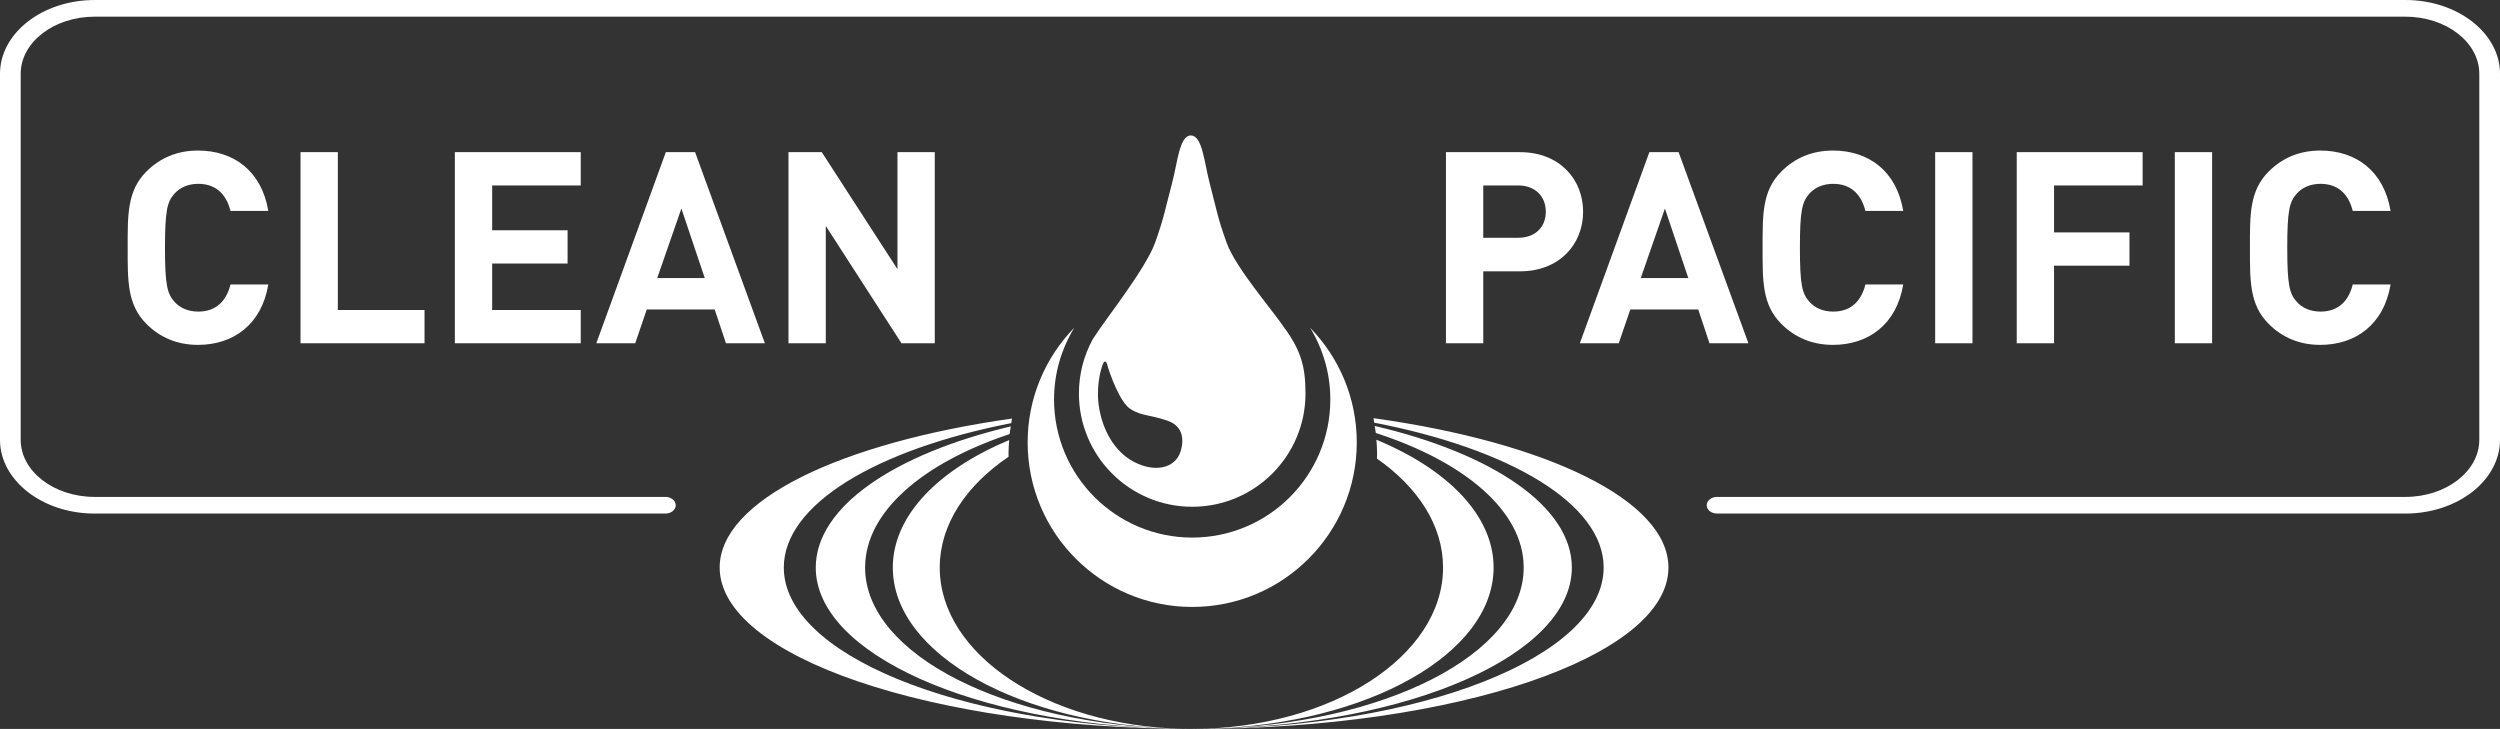
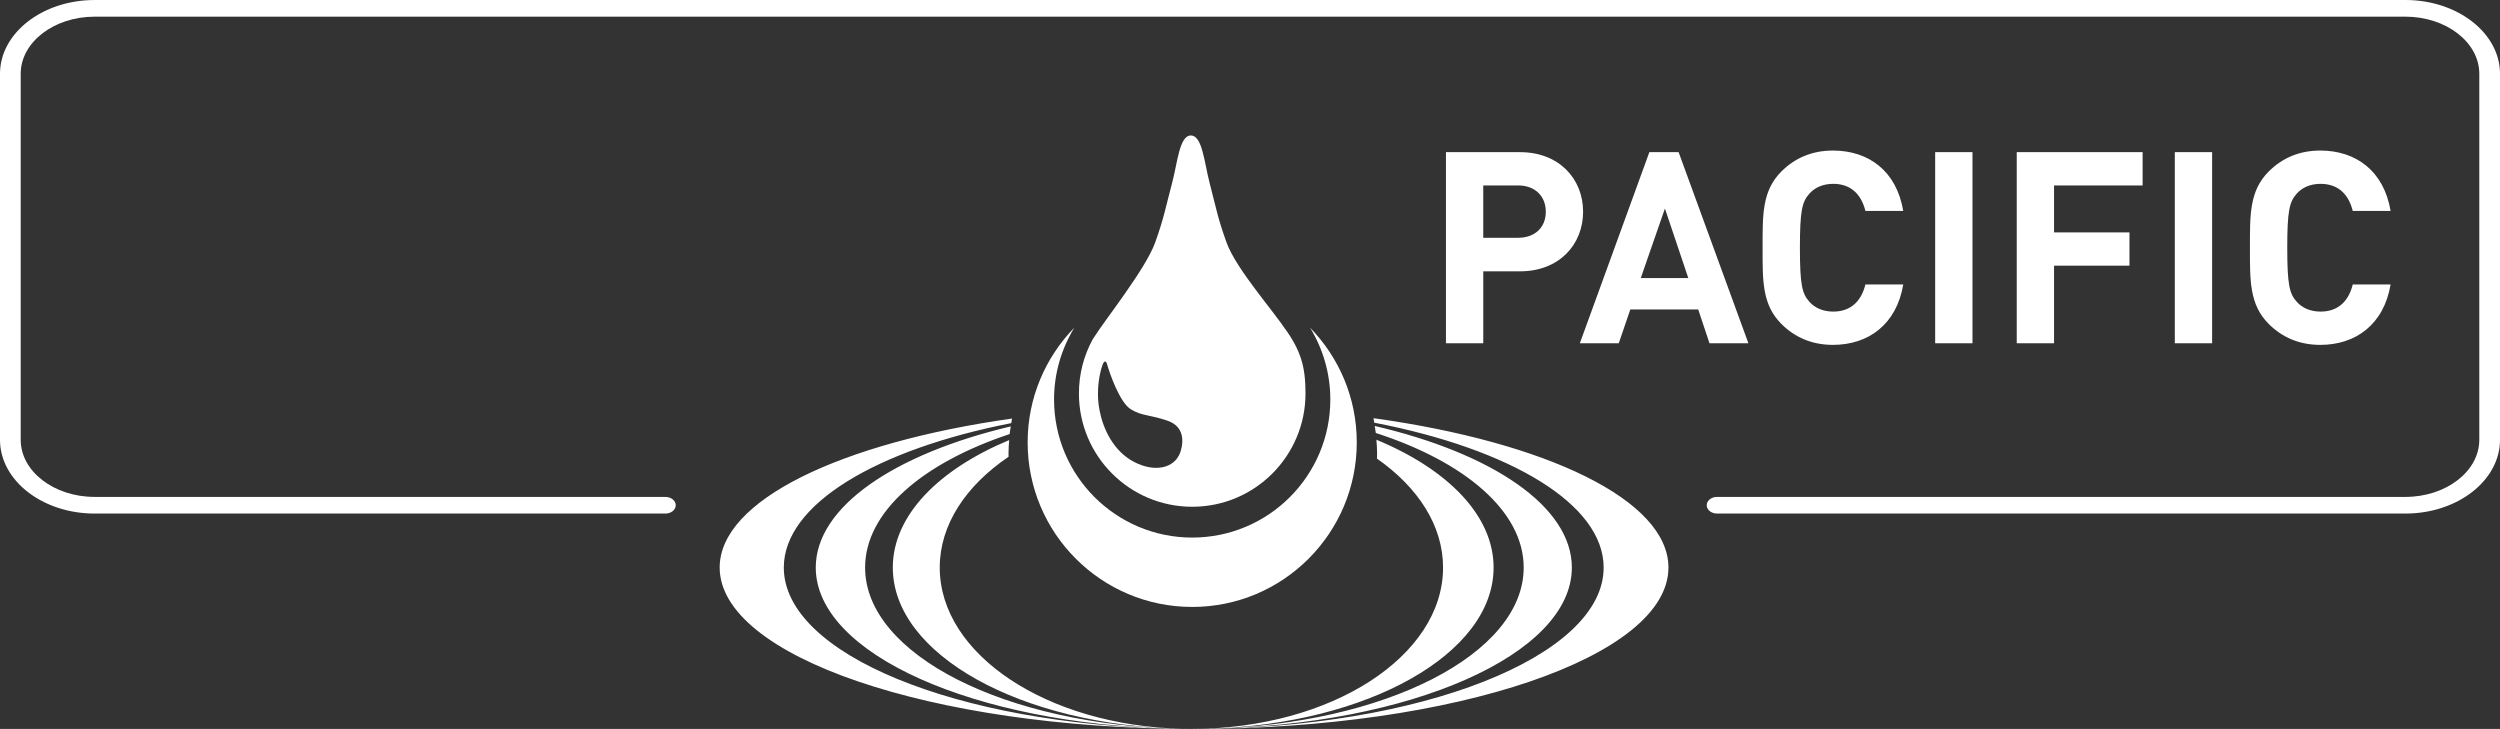
<svg xmlns="http://www.w3.org/2000/svg" version="1.1" id="Layer_1" x="0px" y="0px" width="399px" height="116.338px" viewBox="0 0 399 116.338" enable-background="new 0 0 399 116.338" xml:space="preserve">
  <rect x="0" y="0" width="399" height="116.338" fill="#333333" stroke="none" />
  <g>
    <path fill="#fff" d="M15.104,0.002C6.776,0.002,0,5.283,0,11.774v58.42c0,6.491,6.776,11.771,15.104,11.771h91.093   c0.912,0,1.651-0.595,1.651-1.329s-0.739-1.33-1.651-1.33H15.104c-6.507,0-11.801-4.088-11.801-9.112v-58.42   c0-5.025,5.294-9.114,11.801-9.114l368.791-0.002c6.508,0,11.801,4.089,11.801,9.114v58.419c0,5.027-5.293,9.115-11.801,9.115   H274.043c-0.912,0-1.652,0.594-1.652,1.328c0,0.735,0.74,1.33,1.652,1.33h109.852c8.329,0,15.105-5.281,15.105-11.773V11.772   C399,5.281,392.224,0,383.895,0L15.104,0.002z" />
    <path fill="#fff" d="M209.083,52.296c2.042,3.342,3.237,7.253,3.237,11.455c0,12.176-9.868,22.046-22.044,22.046   c-12.176,0-22.049-9.87-22.049-22.046c0-4.202,1.2-8.113,3.237-11.455c-4.605,4.73-7.452,11.183-7.452,18.308   c0,14.506,11.758,26.264,26.264,26.264c14.503,0,26.264-11.758,26.264-26.264C216.541,63.479,213.69,57.026,209.083,52.296" />
    <path fill="#fff" d="M188.328,72.309c-0.928,2.407-3.995,3.127-7.281,1.44c-3.355-1.726-4.991-5.31-5.556-8.241   c-0.651-3.355,0.094-6.228,0.478-7.282c0.382-1.051,0.683-0.222,0.683-0.222c0.478,1.723,2.094,6.26,3.82,7.312   c1.798,1.099,2.842,0.809,5.843,1.82C189.529,68.219,188.682,71.391,188.328,72.309 M205.071,52.403l0.151,0.29   c-1.828-2.904-7.957-9.78-9.46-13.976c-1.383-3.844-1.535-4.979-2.719-9.564c-0.853-3.298-1.153-7.53-2.981-7.53   c-1.83,0-2.131,4.339-2.981,7.53c-1.053,3.961-1.315,5.657-2.721,9.564c-1.501,4.196-7.952,12.256-9.782,15.161l-0.206,0.324   c-1.389,2.557-2.176,5.485-2.176,8.599c0,9.986,8.095,18.078,18.08,18.078c9.983,0,18.081-8.092,18.081-18.078   C208.357,58.436,207.598,55.996,205.071,52.403" />
    <path fill="#fff" d="M219.216,66.743c0.048,0.235,0.067,0.478,0.11,0.715c21.686,4.194,36.617,12.972,36.617,23.123   c0,14.222-29.267,25.748-65.377,25.757h0.013c41.811,0,75.704-11.529,75.704-25.757C266.283,79.809,246.825,70.586,219.216,66.743    M192.047,116.316c-0.257,0.004-0.51,0.013-0.767,0.014c0.515-0.002,1.024-0.015,1.536-0.025c0.032,0,0.064,0,0.095,0   c32.216-0.536,57.956-11.838,57.956-25.724c0-9.753-12.722-18.229-31.46-22.595c0.06,0.372,0.129,0.741,0.172,1.118   c14.219,4.604,23.603,12.5,23.603,21.477c0,13.823-22.217,25.087-50.099,25.718c25.246-0.74,45.295-11.969,45.295-25.718   c0-8.307-7.332-15.69-18.704-20.399c0.056,0.729,0.112,1.459,0.112,2.203c0,0.271-0.014,0.539-0.021,0.81   c6.549,4.581,10.547,10.685,10.547,17.387c0,14.189-17.89,25.696-39.991,25.753c-0.569,0-1.133-0.01-1.698-0.021   c-21.474-0.515-38.64-11.833-38.64-25.732c0-6.851,4.18-13.073,10.987-17.685c-0.003-0.172-0.013-0.34-0.013-0.512   c0-0.727,0.055-1.438,0.109-2.15c-11.299,4.709-18.574,12.07-18.574,20.347c0,13.899,20.488,25.216,46.119,25.732   c-28.089-0.521-50.54-11.837-50.54-25.732c0-8.862,9.15-16.672,23.065-21.304c0.046-0.413,0.125-0.816,0.189-1.227   c-18.559,4.394-31.129,12.834-31.129,22.53c0,13.769,25.296,25.009,57.129,25.722c-34.644-0.659-62.228-11.918-62.228-25.722   c0-10.101,14.793-18.835,36.308-23.051c0.042-0.241,0.064-0.487,0.112-0.728c-27.391,3.877-46.656,13.061-46.656,23.778   c0,14.183,33.692,25.683,75.33,25.755c-0.312,0-0.62-0.01-0.931-0.011c0.341,0.003,0.681,0.011,1.024,0.011h-0.004   c0.053,0,0.104,0.002,0.157,0.002h0.13c-0.02,0-0.04,0-0.06,0C191.023,116.338,191.534,116.325,192.047,116.316" />
-     <path fill="#fff" d="M149.189,54.785V24.284h-5.955v18.677l-12.08-18.677h-5.312v30.501h5.955V36.064l12.08,18.721H149.189z    M112.477,44.375h-7.582l3.855-11.095L112.477,44.375z M122.073,54.785l-11.138-30.501h-4.669L95.171,54.785h6.211l1.842-5.398   h10.838l1.799,5.398H122.073z M92.686,54.785v-5.312H78.55v-7.411h12.037V36.75H78.55v-7.154h14.136v-5.312H72.595v30.501H92.686z    M67.755,54.785v-5.312H53.918V24.284h-5.955v30.501H67.755z M42.823,45.403h-6.04c-0.6,2.442-2.142,4.327-5.141,4.327   c-1.628,0-2.956-0.6-3.812-1.585c-1.157-1.286-1.5-2.742-1.5-8.611s0.343-7.325,1.5-8.61c0.856-0.986,2.184-1.585,3.812-1.585   c2.999,0,4.541,1.885,5.141,4.326h6.04c-1.071-6.383-5.526-9.638-11.224-9.638c-3.341,0-6.083,1.199-8.224,3.341   c-3.085,3.084-2.999,6.897-2.999,12.166s-0.086,9.082,2.999,12.166c2.141,2.142,4.883,3.342,8.224,3.342   C37.254,55.042,41.752,51.786,42.823,45.403" />
    <path fill="#fff" d="M381.538,45.403h-6.04c-0.599,2.442-2.142,4.327-5.14,4.327c-1.629,0-2.956-0.6-3.813-1.585   c-1.157-1.285-1.499-2.742-1.499-8.611c0-5.869,0.342-7.325,1.499-8.61c0.857-0.985,2.185-1.585,3.813-1.585   c2.998,0,4.541,1.885,5.14,4.326h6.04c-1.071-6.382-5.526-9.638-11.223-9.638c-3.342,0-6.083,1.199-8.226,3.341   c-3.084,3.085-2.999,6.897-2.999,12.166s-0.085,9.082,2.999,12.166c2.143,2.142,4.884,3.342,8.226,3.342   C375.968,55.042,380.466,51.786,381.538,45.403 M353.054,24.284H347.1v30.501h5.954V24.284z M341.962,29.596v-5.312h-20.091v30.501   h5.955V42.404h12.037v-5.311h-12.037v-7.497H341.962z M314.807,24.284h-5.955v30.501h5.955V24.284z M303.758,45.403h-6.04   c-0.6,2.442-2.142,4.327-5.14,4.327c-1.628,0-2.956-0.6-3.813-1.585c-1.156-1.285-1.499-2.742-1.499-8.611   c0-5.869,0.343-7.325,1.499-8.61c0.857-0.985,2.186-1.585,3.813-1.585c2.998,0,4.54,1.885,5.14,4.326h6.04   c-1.071-6.382-5.525-9.638-11.223-9.638c-3.342,0-6.083,1.199-8.226,3.341c-3.085,3.085-2.999,6.897-2.999,12.166   s-0.086,9.082,2.999,12.166c2.143,2.142,4.884,3.342,8.226,3.342C298.19,55.042,302.687,51.786,303.758,45.403 M269.451,44.375   h-7.583l3.855-11.095L269.451,44.375z M279.045,54.785l-11.138-30.501h-4.669l-11.096,30.501h6.211l1.844-5.398h10.838l1.799,5.398   H279.045z M246.709,33.794c0,2.485-1.714,4.155-4.413,4.155h-5.569v-8.353h5.569C244.996,29.596,246.709,31.309,246.709,33.794    M252.664,33.794c0-5.183-3.771-9.51-10.067-9.51h-11.822v30.501h5.953V43.304h5.869C248.893,43.304,252.664,38.977,252.664,33.794   " />
  </g>
</svg>